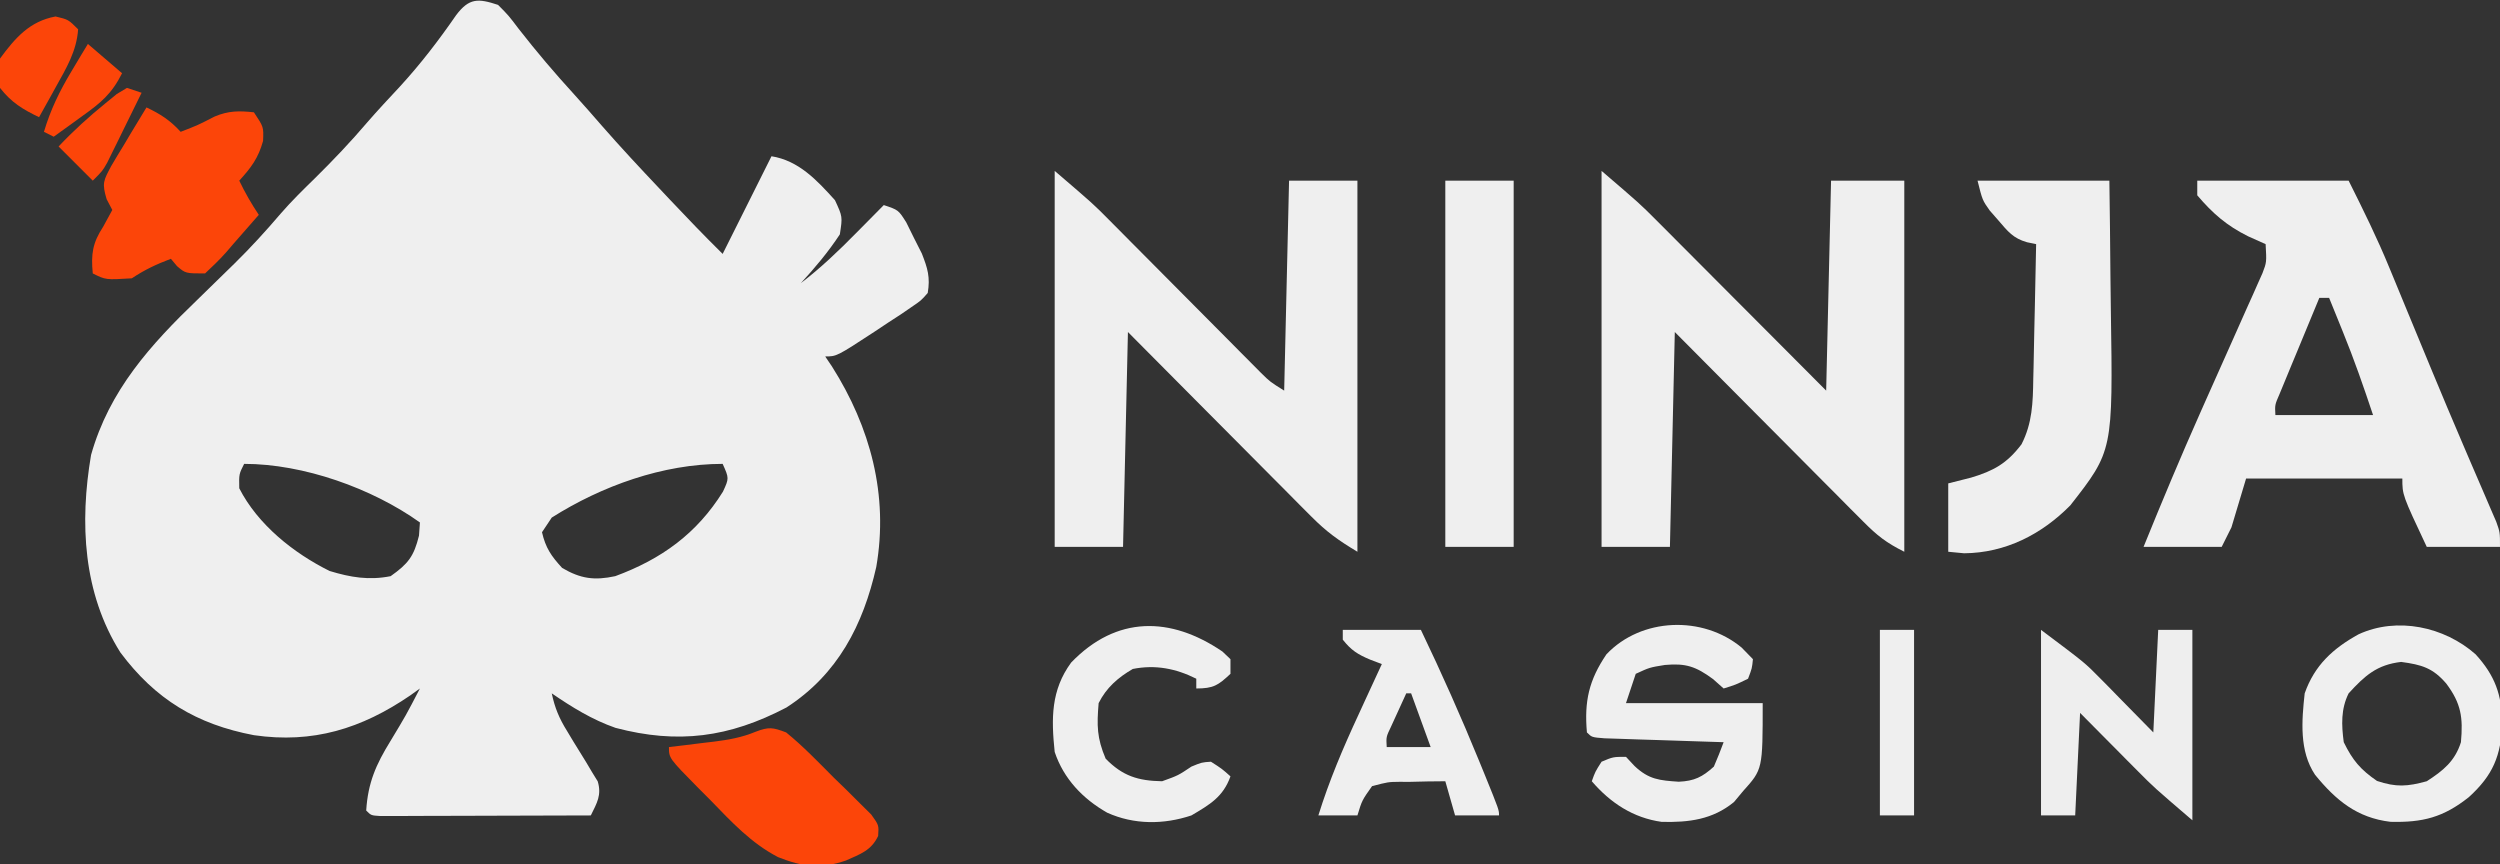
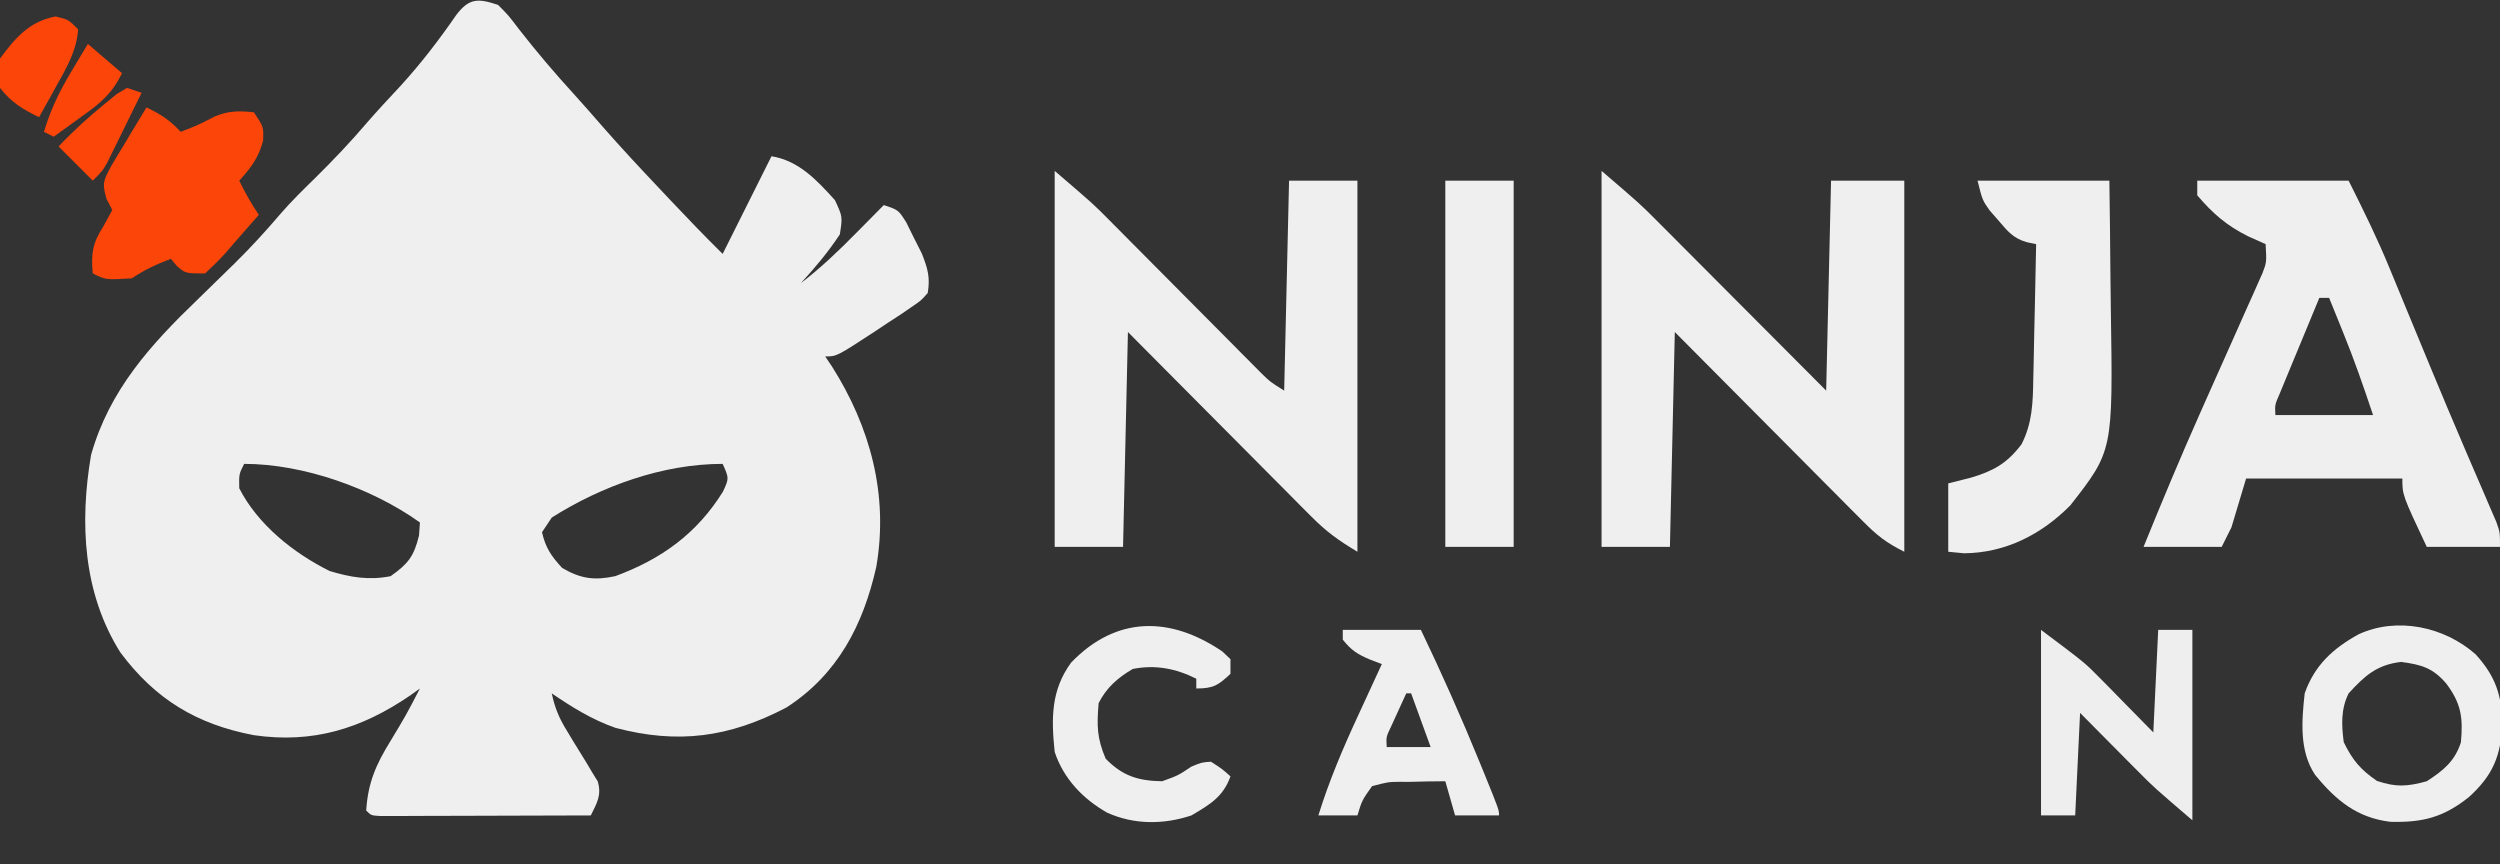
<svg xmlns="http://www.w3.org/2000/svg" version="1.1" width="512" height="177" viewBox="0 0 512 177" data-app="Xyris">
  <rect x="0" y="0" width="512" height="177" fill="#333333" stroke="none" />
  <defs>
    <radialGradient id="radialGradient-wvUx3VUKC3s8vJTSpgu2ih">
      <stop offset="0%" stop-color="rgb(255, 255, 255)">
            </stop>
      <stop offset="22.393%" stop-color="rgb(166, 164, 166)">
            </stop>
    </radialGradient>
  </defs>
  <path d="M0 0 C2.141 2.152 2.141 2.152 4.25 4.938 C7.892 9.608 11.669 14.048 15.664 18.418 C17.558 20.511 19.416 22.626 21.266 24.758 C25.115 29.167 29.104 33.435 33.125 37.688 C34.159 38.787 34.159 38.787 35.215 39.908 C38.756 43.663 42.326 47.376 46 51 C46.554 49.891 47.109 48.783 47.68 47.641 C50.453 42.094 53.227 36.547 56 31 C61.597 31.897 65.327 35.932 69 40 C70.562 43.375 70.562 43.375 70 47 C67.624 50.612 64.923 53.821 62 57 C66.1 53.866 69.701 50.418 73.312 46.75 C73.862 46.196 74.412 45.641 74.979 45.07 C76.321 43.716 77.661 42.358 79 41 C82 42 82 42 83.605 44.547 C84.128 45.604 84.65 46.661 85.188 47.75 C85.717 48.797 86.247 49.843 86.793 50.922 C87.988 53.97 88.538 55.783 88 59 C86.637 60.555 86.637 60.555 84.688 61.875 C83.967 62.37 83.246 62.865 82.504 63.375 C81.678 63.911 80.851 64.448 80 65 C79.04 65.639 78.079 66.279 77.09 66.938 C69.343 72 69.343 72 67 72 C67.459 72.681 67.918 73.361 68.391 74.062 C76.251 86.48 80.013 100.415 77.457 115.125 C74.772 126.99 69.588 137.096 59.062 143.898 C47.326 150.036 36.862 151.439 24.055 148.066 C19.271 146.396 15.167 143.849 11 141 C11.613 143.957 12.544 146.157 14.137 148.715 C14.549 149.401 14.96 150.088 15.385 150.795 C16.255 152.226 17.135 153.65 18.025 155.068 C18.637 156.1 18.637 156.1 19.262 157.152 C19.643 157.771 20.024 158.39 20.417 159.027 C21.251 161.848 20.26 163.432 19 166 C12.61 166.025 6.219 166.043 -0.171 166.055 C-2.347 166.06 -4.523 166.067 -6.698 166.075 C-9.819 166.088 -12.939 166.093 -16.059 166.098 C-17.038 166.103 -18.017 166.108 -19.026 166.113 C-19.927 166.113 -20.827 166.113 -21.756 166.114 C-22.553 166.116 -23.35 166.118 -24.171 166.12 C-26 166 -26 166 -27 165 C-26.65 159.3 -24.978 155.545 -22.062 150.812 C-18.857 145.502 -18.857 145.502 -16 140 C-16.655 140.471 -17.31 140.941 -17.984 141.426 C-27.981 148.245 -37.923 151.315 -49.992 149.566 C-61.708 147.347 -70.202 142.215 -77.344 132.629 C-85.002 120.473 -85.711 106.081 -83.352 92.18 C-79.615 78.925 -71.178 69.615 -61.5 60.312 C-59.485 58.355 -57.476 56.391 -55.469 54.426 C-54.987 53.956 -54.506 53.487 -54.01 53.003 C-50.662 49.715 -47.54 46.297 -44.498 42.727 C-42.289 40.18 -39.913 37.856 -37.5 35.5 C-33.772 31.822 -30.2 28.07 -26.805 24.082 C-24.618 21.559 -22.337 19.132 -20.062 16.688 C-15.838 12.076 -12.147 7.258 -8.594 2.117 C-5.916 -1.439 -4.089 -1.349 0 0 Z M-52 94 C-53.06 96.095 -53.06 96.095 -53 99 C-49.202 106.44 -41.888 112.269 -34.5 115.938 C-30.199 117.243 -26.446 117.883 -22 117 C-18.411 114.458 -17.235 112.959 -16.188 108.688 C-16.126 107.801 -16.064 106.914 -16 106 C-25.826 98.982 -39.862 94 -52 94 Z M11 105 C10.34 105.99 9.68 106.98 9 108 C9.741 111.212 10.894 112.884 13.125 115.312 C16.936 117.55 19.765 117.907 24 117 C33.47 113.508 40.714 108.278 46.062 99.688 C47.324 96.952 47.324 96.952 46 94 C33.793 94 21.241 98.519 11 105 Z " fill="#EFEFEF" transform="translate(102,1)">
    </path>
  <path d="M0 0 C7.875 6.75 7.875 6.75 11.375 10.261 C12.545 11.432 12.545 11.432 13.739 12.626 C14.556 13.448 15.373 14.27 16.215 15.117 C17.071 15.974 17.926 16.831 18.808 17.715 C21.52 20.432 24.229 23.154 26.938 25.875 C28.784 27.727 30.631 29.578 32.479 31.43 C36.989 35.95 41.494 40.475 46 45 C46.33 30.81 46.66 16.62 47 2 C51.95 2 56.9 2 62 2 C62 27.08 62 52.16 62 78 C58.293 76.146 56.458 74.701 53.599 71.826 C52.738 70.965 51.877 70.104 50.991 69.217 C50.071 68.287 49.151 67.357 48.203 66.398 C47.245 65.437 46.287 64.476 45.328 63.515 C42.812 60.991 40.301 58.461 37.792 55.93 C35.228 53.345 32.659 50.767 30.09 48.188 C25.054 43.131 20.027 38.065 15 33 C14.67 47.52 14.34 62.04 14 77 C9.38 77 4.76 77 0 77 C0 51.59 0 26.18 0 0 Z " fill="#EFEFEF" transform="translate(328,35)">
    </path>
  <path d="M0 0 C7.873 6.748 7.873 6.748 11.144 10.046 C11.874 10.78 12.605 11.514 13.357 12.27 C14.121 13.042 14.885 13.814 15.672 14.609 C16.476 15.417 17.28 16.225 18.109 17.058 C20.658 19.62 23.205 22.184 25.75 24.75 C29.117 28.143 32.487 31.534 35.859 34.922 C36.631 35.702 37.403 36.482 38.198 37.286 C38.916 38.007 39.634 38.729 40.374 39.472 C41.004 40.106 41.633 40.741 42.282 41.395 C44.113 43.193 44.113 43.193 47 45 C47.33 30.81 47.66 16.62 48 2 C52.62 2 57.24 2 62 2 C62 27.08 62 52.16 62 78 C58.078 75.647 55.692 73.938 52.577 70.804 C51.316 69.543 51.316 69.543 50.03 68.257 C48.691 66.902 48.691 66.902 47.324 65.52 C46.399 64.592 45.474 63.664 44.521 62.707 C42.072 60.251 39.629 57.788 37.187 55.324 C34.69 52.807 32.188 50.295 29.686 47.783 C24.784 42.862 19.892 37.931 15 33 C14.67 47.52 14.34 62.04 14 77 C9.38 77 4.76 77 0 77 C0 51.59 0 26.18 0 0 Z " fill="#EFEFEF" transform="translate(216,35)">
    </path>
  <path d="M0 0 C10.23 0 20.46 0 31 0 C33.988 5.977 36.865 11.785 39.383 17.938 C39.679 18.653 39.976 19.368 40.281 20.105 C41.233 22.402 42.179 24.701 43.125 27 C44.45 30.208 45.778 33.414 47.105 36.621 C47.434 37.416 47.763 38.211 48.102 39.03 C50.179 44.045 52.287 49.046 54.426 54.035 C55.194 55.83 55.194 55.83 55.978 57.662 C56.931 59.883 57.888 62.102 58.85 64.318 C59.27 65.297 59.689 66.276 60.121 67.285 C60.669 68.552 60.669 68.552 61.228 69.844 C62 72 62 72 62 75 C57.05 75 52.1 75 47 75 C42 64.375 42 64.375 42 61 C31.44 61 20.88 61 10 61 C9.01 64.3 8.02 67.6 7 71 C6.34 72.32 5.68 73.64 5 75 C-0.28 75 -5.56 75 -11 75 C-7.255 65.775 -3.426 56.608 0.621 47.512 C1.014 46.626 1.408 45.74 1.813 44.828 C3.435 41.178 5.06 37.529 6.694 33.885 C7.906 31.18 9.108 28.471 10.309 25.762 C10.68 24.939 11.052 24.116 11.435 23.268 C11.773 22.503 12.111 21.737 12.459 20.948 C12.757 20.28 13.056 19.612 13.364 18.923 C14.209 16.705 14.209 16.705 14 13 C12.804 12.464 11.607 11.928 10.375 11.375 C6.007 9.191 3.165 6.718 0 3 C0 2.01 0 1.02 0 0 Z M25 24 C23.494 27.623 21.996 31.249 20.5 34.875 C20.071 35.908 19.641 36.94 19.199 38.004 C18.793 38.99 18.387 39.976 17.969 40.992 C17.592 41.903 17.215 42.815 16.826 43.753 C15.885 45.914 15.885 45.914 16 48 C22.6 48 29.2 48 36 48 C34.071 42.213 32.11 36.57 29.812 30.938 C29.54 30.263 29.267 29.588 28.986 28.893 C28.327 27.261 27.664 25.63 27 24 C26.34 24 25.68 24 25 24 Z " fill="#EFEFEF" transform="translate(450,37)">
    </path>
  <path d="M0 0 C8.91 0 17.82 0 27 0 C27.092 6.599 27.172 13.195 27.22 19.794 C27.24 22.033 27.267 24.272 27.302 26.511 C27.739 55.322 27.739 55.322 19 66.5 C13.12 72.448 5.725 76.238 -2.75 76.312 C-3.822 76.209 -4.895 76.106 -6 76 C-6 71.38 -6 66.76 -6 62 C-3.68 61.412 -3.68 61.412 -1.312 60.812 C3.312 59.419 6.006 57.929 9 54 C11.234 49.647 11.341 45.432 11.414 40.637 C11.433 39.845 11.453 39.053 11.473 38.237 C11.532 35.72 11.579 33.204 11.625 30.688 C11.663 28.976 11.702 27.264 11.742 25.553 C11.838 21.369 11.922 17.184 12 13 C11.379 12.87 10.758 12.74 10.118 12.607 C7.288 11.796 6.211 10.408 4.312 8.188 C3.711 7.5 3.109 6.813 2.488 6.105 C1 4 1 4 0 0 Z " fill="#EFEFEF" transform="translate(405,37)">
    </path>
  <path d="M0 0 C4.62 0 9.24 0 14 0 C14 24.75 14 49.5 14 75 C9.38 75 4.76 75 0 75 C0 50.25 0 25.5 0 0 Z " fill="#EFEFEF" transform="translate(296,37)">
    </path>
  <path d="M0 0 C3.982 4.373 5.339 8.212 5.5 14.125 C5.171 20.831 3.594 24.724 -1.375 29.25 C-6.586 33.389 -10.808 34.476 -17.441 34.309 C-24.304 33.481 -28.607 29.9 -32.871 24.684 C-36.139 19.81 -35.611 13.599 -35 8 C-32.993 2.262 -29.208 -1.203 -23.965 -4.094 C-16.078 -7.731 -6.412 -5.666 0 0 Z M-26 8 C-27.61 11.219 -27.462 14.509 -27 18 C-25.171 21.728 -23.601 23.586 -20.188 25.938 C-16.243 27.252 -14.001 27.091 -10 26 C-6.624 23.824 -4.22 21.881 -3 18 C-2.542 12.964 -2.955 10.061 -6 6 C-8.753 2.788 -11.03 2.131 -15.25 1.562 C-20.234 2.144 -22.674 4.373 -26 8 Z " fill="#EFEFEF" transform="translate(507,134)">
    </path>
-   <path d="M0 0 C0.763 0.784 1.526 1.567 2.312 2.375 C2.125 4.25 2.125 4.25 1.312 6.375 C-1.25 7.625 -1.25 7.625 -3.688 8.375 C-4.409 7.736 -5.131 7.096 -5.875 6.438 C-9.359 3.882 -11.418 3.169 -15.711 3.559 C-18.843 4.064 -18.843 4.064 -21.688 5.375 C-22.348 7.355 -23.008 9.335 -23.688 11.375 C-14.447 11.375 -5.207 11.375 4.312 11.375 C4.312 24.931 4.312 24.931 0.312 29.375 C-0.306 30.117 -0.925 30.86 -1.562 31.625 C-5.957 35.244 -10.85 35.826 -16.379 35.695 C-22.202 34.887 -26.899 31.794 -30.688 27.375 C-30 25.438 -30 25.438 -28.688 23.375 C-26.312 22.375 -26.312 22.375 -23.688 22.375 C-23.11 22.994 -22.532 23.613 -21.938 24.25 C-19.003 27.022 -16.819 27.207 -12.875 27.473 C-9.695 27.331 -8.032 26.506 -5.688 24.375 C-4.977 22.727 -4.304 21.061 -3.688 19.375 C-4.907 19.337 -4.907 19.337 -6.15 19.299 C-9.809 19.184 -13.467 19.061 -17.125 18.938 C-18.404 18.898 -19.684 18.859 -21.002 18.818 C-22.217 18.776 -23.432 18.735 -24.684 18.691 C-25.81 18.655 -26.935 18.618 -28.095 18.58 C-30.688 18.375 -30.688 18.375 -31.688 17.375 C-32.246 11.01 -31.291 6.691 -27.688 1.375 C-20.56 -6.149 -7.981 -6.623 0 0 Z " fill="#EFEFEF" transform="translate(356.688,132.625)">
-     </path>
-   <path d="M0 0 C5.28 0 10.56 0 16 0 C20.25 8.862 24.219 17.776 27.938 26.875 C28.339 27.856 28.74 28.837 29.154 29.848 C32 36.864 32 36.864 32 38 C29.03 38 26.06 38 23 38 C22.01 34.535 22.01 34.535 21 31 C18.558 31.006 16.128 31.053 13.688 31.125 C12.997 31.122 12.307 31.12 11.596 31.117 C9.293 31.145 9.293 31.145 6 32 C3.935 34.917 3.935 34.917 3 38 C0.36 38 -2.28 38 -5 38 C-2.782 30.873 0.048 24.204 3.188 17.438 C3.651 16.429 4.114 15.42 4.592 14.381 C5.724 11.919 6.86 9.458 8 7 C7.212 6.701 6.425 6.402 5.613 6.094 C3.04 5.017 1.715 4.166 0 2 C0 1.34 0 0.68 0 0 Z M13 13 C12.329 14.456 11.663 15.915 11 17.375 C10.629 18.187 10.258 18.999 9.875 19.836 C8.875 21.92 8.875 21.92 9 24 C11.97 24 14.94 24 18 24 C16.68 20.37 15.36 16.74 14 13 C13.67 13 13.34 13 13 13 Z " fill="#EFEFEF" transform="translate(275,129)">
+   <path d="M0 0 C5.28 0 10.56 0 16 0 C20.25 8.862 24.219 17.776 27.938 26.875 C28.339 27.856 28.74 28.837 29.154 29.848 C32 36.864 32 36.864 32 38 C29.03 38 26.06 38 23 38 C22.01 34.535 22.01 34.535 21 31 C18.558 31.006 16.128 31.053 13.688 31.125 C12.997 31.122 12.307 31.12 11.596 31.117 C9.293 31.145 9.293 31.145 6 32 C3.935 34.917 3.935 34.917 3 38 C0.36 38 -2.28 38 -5 38 C-2.782 30.873 0.048 24.204 3.188 17.438 C5.724 11.919 6.86 9.458 8 7 C7.212 6.701 6.425 6.402 5.613 6.094 C3.04 5.017 1.715 4.166 0 2 C0 1.34 0 0.68 0 0 Z M13 13 C12.329 14.456 11.663 15.915 11 17.375 C10.629 18.187 10.258 18.999 9.875 19.836 C8.875 21.92 8.875 21.92 9 24 C11.97 24 14.94 24 18 24 C16.68 20.37 15.36 16.74 14 13 C13.67 13 13.34 13 13 13 Z " fill="#EFEFEF" transform="translate(275,129)">
    </path>
  <path d="M0 0 C9 6.75 9 6.75 12.062 9.867 C12.652 10.461 13.241 11.055 13.848 11.667 C14.913 12.76 14.913 12.76 16 13.875 C18.31 16.226 20.62 18.578 23 21 C23.33 14.07 23.66 7.14 24 0 C26.31 0 28.62 0 31 0 C31 12.87 31 25.74 31 39 C23.125 32.25 23.125 32.25 19.816 28.914 C19.117 28.212 18.418 27.509 17.697 26.785 C16.993 26.072 16.288 25.359 15.562 24.625 C14.465 23.521 14.465 23.521 13.346 22.395 C11.561 20.599 9.78 18.8 8 17 C7.67 23.93 7.34 30.86 7 38 C4.69 38 2.38 38 0 38 C0 25.46 0 12.92 0 0 Z " fill="#EEEEEE" transform="translate(418,129)">
    </path>
  <path d="M0 0 C0.818 0.777 0.818 0.777 1.652 1.57 C1.652 2.56 1.652 3.55 1.652 4.57 C-0.88 6.928 -1.82 7.57 -5.348 7.57 C-5.348 6.91 -5.348 6.25 -5.348 5.57 C-9.543 3.472 -13.724 2.658 -18.348 3.57 C-21.367 5.321 -23.763 7.402 -25.348 10.57 C-25.728 15.14 -25.715 17.708 -23.91 21.945 C-20.449 25.491 -17.276 26.485 -12.348 26.57 C-9.046 25.379 -9.046 25.379 -6.348 23.57 C-4.223 22.695 -4.223 22.695 -2.348 22.57 C-0.098 24.008 -0.098 24.008 1.652 25.57 C0.146 29.788 -2.588 31.345 -6.348 33.57 C-12.028 35.464 -18.089 35.492 -23.598 33.008 C-28.601 30.166 -32.522 26.047 -34.348 20.57 C-35.055 13.752 -35.133 7.931 -30.973 2.258 C-21.696 -7.376 -10.619 -7.224 0 0 Z " fill="#EFEFEF" transform="translate(250.348,133.43)">
    </path>
-   <path d="M0 0 C2.31 0 4.62 0 7 0 C7 12.54 7 25.08 7 38 C4.69 38 2.38 38 0 38 C0 25.46 0 12.92 0 0 Z " fill="#EFEFEF" transform="translate(385,129)">
-     </path>
  <g>
    <path d="M0 0 C2.861 1.359 4.859 2.645 7 5 C10.554 3.618 10.554 3.618 13.938 1.875 C16.77 0.673 18.96 0.67 22 1 C24 4 24 4 23.875 6.875 C22.891 10.391 21.44 12.324 19 15 C20.204 17.494 21.454 19.681 23 22 C21.263 24.013 19.512 26.009 17.75 28 C17.259 28.572 16.768 29.145 16.262 29.734 C14.923 31.234 13.466 32.625 12 34 C8 34 8 34 6.25 32.5 C5.838 32.005 5.425 31.51 5 31 C2.028 32.125 -0.334 33.223 -3 35 C-8.345 35.327 -8.345 35.327 -11 34 C-11.389 30.01 -11.03 27.735 -8.875 24.438 C-7.947 22.736 -7.947 22.736 -7 21 C-7.382 20.276 -7.763 19.551 -8.156 18.805 C-9.159 15.471 -8.794 14.983 -7.227 12.012 C-6.378 10.559 -5.51 9.118 -4.625 7.688 C-4.187 6.947 -3.748 6.206 -3.297 5.443 C-2.214 3.619 -1.109 1.808 0 0 Z " fill="#FC4509" transform="translate(30,22)">
-         </path>
-     <path d="M0 0 C3.511 2.845 6.624 6.114 9.812 9.312 C10.709 10.181 11.606 11.049 12.529 11.943 C13.372 12.783 14.214 13.623 15.082 14.488 C15.858 15.257 16.634 16.026 17.433 16.818 C19 19 19 19 18.843 21.203 C17.438 24.198 15.16 24.925 12.246 26.234 C7.104 27.987 3.366 27.546 -1.656 25.539 C-7.171 22.672 -11.213 18.295 -15.5 13.875 C-16.322 13.051 -17.145 12.228 -17.992 11.379 C-24 5.281 -24 5.281 -24 3 C-22.975 2.879 -21.95 2.758 -20.895 2.633 C-19.534 2.464 -18.173 2.295 -16.812 2.125 C-16.139 2.046 -15.465 1.968 -14.771 1.887 C-11.74 1.502 -9.094 1.039 -6.262 -0.133 C-3.516 -1.186 -2.723 -1.03 0 0 Z " fill="#FC4509" transform="translate(161,150)" transform-origin="center" style="transform-box: fill-box;">
        </path>
    <path d="M0 0 C2.625 0.625 2.625 0.625 4.625 2.625 C4.315 7.107 2.213 10.567 0.062 14.438 C-0.432 15.334 -0.432 15.334 -0.936 16.248 C-1.743 17.71 -2.558 19.168 -3.375 20.625 C-6.716 19.025 -9.065 17.595 -11.375 14.625 C-12.125 11.875 -12.125 11.875 -11.375 8.625 C-8.254 4.367 -5.295 0.981 0 0 Z " fill="#FC4509" transform="translate(11.375,3.375)">
        </path>
    <path d="M0 0 C0.99 0.33 1.98 0.66 3 1 C1.713 3.627 0.421 6.252 -0.875 8.875 C-1.24 9.621 -1.605 10.368 -1.98 11.137 C-2.335 11.852 -2.689 12.568 -3.055 13.305 C-3.379 13.965 -3.704 14.624 -4.039 15.304 C-5 17 -5 17 -7 19 C-9.31 16.69 -11.62 14.38 -14 12 C-10.981 8.786 -7.797 5.91 -4.375 3.125 C-3.242 2.201 -3.242 2.201 -2.086 1.258 C-1.398 0.843 -0.709 0.428 0 0 Z " fill="#FC4509" transform="translate(26,18)">
        </path>
    <path d="M0 0 C2.31 1.98 4.62 3.96 7 6 C4.876 10.248 2.608 12.091 -1.125 14.75 C-1.97 15.367 -1.97 15.367 -2.832 15.996 C-4.216 17.005 -5.607 18.003 -7 19 C-7.66 18.67 -8.32 18.34 -9 18 C-7.651 13.462 -5.808 9.681 -3.375 5.625 C-2.743 4.565 -2.112 3.506 -1.461 2.414 C-0.738 1.219 -0.738 1.219 0 0 Z " fill="#FC4509" transform="translate(18,9)">
        </path>
  </g>
  <g transform="scale(0.1, 0.1)" transform-origin="" opacity="0">
    <g transform="translate(0,1122) scale(0.1,-0.1)" fill="#000000" stroke="none" transform-origin="">
      <path d="M -22529.9 -144.682 C -22605.9 -201.682 -22625.9 -213.682 -22619.9 -195.682 C -22609.9 -171.682 -22652.9 -138.682 -22693.9 -138.682 C -22747.9 -138.682 -22821.9 -179.682 -22988.9 -302.682 C -23066.9 -359.682 -23522.9 -692.682 -24002.9 -1042.68 C -24482.9 -1392.68 -24901.9 -1698.68 -24932.9 -1721.68 C -25093.9 -1839.68 -25128.9 -1883.68 -25128.9 -1964.68 C -25129.9 -2002.68 -25124.9 -2022.68 -25109.9 -2039.68 C -25098.9 -2051.68 -25095.9 -2058.68 -25101.9 -2054.68 C -25120.9 -2044.68 -25118.9 -2049.68 -25074.9 -2146.68 C -25012.9 -2283.68 -24999.9 -2344.68 -24999.9 -2488.68 C -24999.9 -2640.68 -25017.9 -2715.68 -25082.9 -2843.68 C -25119.9 -2915.68 -25146.9 -2951.68 -25219.9 -3023.68 C -25270.9 -3074.68 -25337.9 -3130.68 -25374.9 -3151.68 C -25595.9 -3279.68 -25885.9 -3284.68 -26112.9 -3163.68 C -26148.9 -3144.68 -26181.9 -3131.68 -26185.9 -3134.68 C -26189.9 -3136.68 -26212.9 -3116.68 -26236.9 -3088.68 C -26406.9 -2891.68 -26464.9 -2604.68 -26383.9 -2357.68 C -26354.9 -2270.68 -26333.9 -2229.68 -26258.9 -2121.68 C -26223.9 -2070.68 -26194.9 -2026.68 -26194.9 -2023.68 C -26194.9 -2021.68 -26257.9 -1971.68 -26334.9 -1913.68 C -26459.9 -1818.68 -26499.9 -1783.68 -26461.9 -1804.68 C -26455.9 -1807.68 -26462.9 -1799.68 -26479.9 -1784.68 C -26495.9 -1770.68 -26514.9 -1761.68 -26521.9 -1763.68 C -26528.9 -1765.68 -26536.9 -1762.68 -26540.9 -1756.68 C -26545.9 -1749.68 -26542.9 -1748.68 -26533.9 -1753.68 C -26521.9 -1761.68 -26521.9 -1759.68 -26533.9 -1745.68 C -26540.9 -1735.68 -26554.9 -1729.68 -26563.9 -1730.68 C -26571.9 -1732.68 -26579.9 -1726.68 -26579.9 -1718.68 C -26579.9 -1710.68 -26587.9 -1703.68 -26596.9 -1703.68 C -26605.9 -1703.68 -26616.9 -1699.68 -26621.9 -1694.68 C -26626.9 -1689.68 -26623.9 -1688.68 -26614.9 -1693.68 C -26601.9 -1701.68 -26601.9 -1700.68 -26613.9 -1685.68 C -26627.9 -1667.68 -26649.9 -1661.68 -26639.9 -1678.68 C -26629.9 -1694.68 -26640.9 -1689.68 -26655.9 -1671.68 C -26667.9 -1656.68 -26667.9 -1655.68 -26654.9 -1663.68 C -26641.9 -1671.68 -26641.9 -1670.68 -26653.9 -1655.68 C -26668.9 -1636.68 -26689.9 -1632.68 -26678.9 -1650.68 C -26673.9 -1657.68 -26675.9 -1658.68 -26683.9 -1654.68 C -26690.9 -1649.68 -26693.9 -1643.68 -26690.9 -1640.68 C -26683.9 -1633.68 -26703.9 -1608.68 -26716.9 -1608.68 C -26721.9 -1608.68 -26722.9 -1614.68 -26718.9 -1620.68 C -26714.9 -1628.68 -26715.9 -1630.68 -26720.9 -1625.68 C -26725.9 -1620.68 -26729.9 -1611.68 -26729.9 -1605.68 C -26729.9 -1598.68 -26737.9 -1593.68 -26746.9 -1593.68 C -26755.9 -1593.68 -26766.9 -1589.68 -26771.9 -1584.68 C -26776.9 -1579.68 -26773.9 -1578.68 -26764.9 -1583.68 C -26751.9 -1591.68 -26751.9 -1590.68 -26763.9 -1575.68 C -26777.9 -1557.68 -26799.9 -1551.68 -26789.9 -1568.68 C -26779.9 -1584.68 -26790.9 -1579.68 -26805.9 -1561.68 C -26817.9 -1546.68 -26817.9 -1545.68 -26804.9 -1553.68 C -26791.9 -1561.68 -26791.9 -1560.68 -26803.9 -1545.68 C -26818.9 -1526.68 -26839.9 -1522.68 -26828.9 -1540.68 C -26823.9 -1547.68 -26825.9 -1548.68 -26833.9 -1544.68 C -26840.9 -1539.68 -26843.9 -1533.68 -26840.9 -1530.68 C -26833.9 -1523.68 -26853.9 -1498.68 -26866.9 -1498.68 C -26871.9 -1498.68 -26872.9 -1503.68 -26868.9 -1510.68 C -26863.9 -1517.68 -26865.9 -1518.68 -26873.9 -1514.68 C -26880.9 -1509.68 -26883.9 -1503.68 -26880.9 -1500.68 C -26873.9 -1493.68 -26893.9 -1468.68 -26906.9 -1468.68 C -26911.9 -1468.68 -26912.9 -1474.68 -26908.9 -1480.68 C -26904.9 -1488.68 -26905.9 -1490.68 -26910.9 -1485.68 C -26915.9 -1480.68 -26919.9 -1471.68 -26919.9 -1465.68 C -26919.9 -1460.68 -26925.9 -1453.68 -26933.9 -1450.68 C -26941.9 -1447.68 -26944.9 -1450.68 -26940.9 -1457.68 C -26929.9 -1474.68 -26940.9 -1470.68 -26955.9 -1451.68 C -26967.9 -1436.68 -26967.9 -1435.68 -26954.9 -1443.68 C -26941.9 -1451.68 -26941.9 -1450.68 -26953.9 -1435.68 C -26968.9 -1416.68 -26989.9 -1412.68 -26978.9 -1430.68 C -26973.9 -1437.68 -26975.9 -1438.68 -26983.9 -1434.68 C -26990.9 -1429.68 -26993.9 -1423.68 -26990.9 -1420.68 C -26983.9 -1413.68 -27003.9 -1388.68 -27016.9 -1388.68 C -27021.9 -1388.68 -27022.9 -1394.68 -27018.9 -1400.68 C -27014.9 -1408.68 -27015.9 -1410.68 -27020.9 -1405.68 C -27025.9 -1400.68 -27029.9 -1391.68 -27029.9 -1385.68 C -27029.9 -1378.68 -27037.9 -1373.68 -27046.9 -1373.68 C -27056 -1373.68 -27067 -1369.68 -27072 -1364.68 C -27077 -1359.68 -27074 -1358.68 -27065 -1363.68 C -27052 -1371.68 -27052 -1370.68 -27064 -1355.68 C -27078 -1337.68 -27100 -1331.68 -27090 -1348.68 C -27080 -1364.68 -27091 -1359.68 -27106 -1341.68 C -27118 -1326.68 -27118 -1325.68 -27105 -1333.68 C -27092 -1341.68 -27092 -1340.68 -27104 -1325.68 C -27118 -1307.68 -27140 -1301.68 -27130 -1318.68 C -27120 -1334.68 -27131 -1329.68 -27146 -1311.68 C -27158 -1296.68 -27158 -1295.68 -27145 -1303.68 C -27132 -1311.68 -27132 -1310.68 -27144 -1295.68 C -27159 -1276.68 -27180 -1272.68 -27169 -1290.68 C -27164 -1297.68 -27166 -1298.68 -27174 -1294.68 C -27181 -1289.68 -27184 -1283.68 -27181 -1280.68 C -27174 -1273.68 -27194 -1248.68 -27207 -1248.68 C -27212 -1248.68 -27213 -1254.68 -27209 -1260.68 C -27205 -1268.68 -27206 -1270.68 -27211 -1265.68 C -27216 -1260.68 -27220 -1251.68 -27220 -1245.68 C -27220 -1238.68 -27228 -1233.68 -27237 -1233.68 C -27246 -1233.68 -27257 -1229.68 -27262 -1224.68 C -27267 -1219.68 -27264 -1218.68 -27255 -1223.68 C -27242 -1231.68 -27242 -1230.68 -27254 -1215.68 C -27268 -1197.68 -27290 -1191.68 -27280 -1208.68 C -27270 -1224.68 -27281 -1219.68 -27296 -1201.68 C -27308 -1186.68 -27308 -1185.68 -27295 -1193.68 C -27282 -1201.68 -27282 -1200.68 -27294 -1185.68 C -27310 -1165.68 -27330 -1162.68 -27319 -1180.68 C -27315 -1188.68 -27316 -1190.68 -27321 -1185.68 C -27326 -1180.68 -27330 -1171.68 -27330 -1165.68 C -27330 -1158.68 -27338 -1153.68 -27347 -1153.68 C -27357 -1153.68 -27365 -1148.68 -27366 -1143.68 C -27367 -1129.68 -27386 -1108.68 -27397 -1108.68 C -27402 -1108.68 -27403 -1114.68 -27399 -1120.68 C -27395 -1128.68 -27396 -1130.68 -27401 -1125.68 C -27406 -1120.68 -27410 -1111.68 -27410 -1105.68 C -27410 -1100.68 -27416 -1093.68 -27424 -1090.68 C -27432 -1087.68 -27435 -1090.68 -27431 -1097.68 C -27420 -1114.68 -27431 -1110.68 -27446 -1091.68 C -27458 -1076.68 -27458 -1075.68 -27445 -1083.68 C -27432 -1091.68 -27432 -1090.68 -27444 -1075.68 C -27458 -1057.68 -27480 -1051.68 -27470 -1068.68 C -27460 -1084.68 -27471 -1079.68 -27486 -1061.68 C -27498 -1046.68 -27498 -1045.68 -27485 -1053.68 C -27472 -1061.68 -27472 -1060.68 -27484 -1045.68 C -27500 -1025.68 -27520 -1022.68 -27509 -1040.68 C -27505 -1048.68 -27506 -1050.68 -27511 -1045.68 C -27516 -1040.68 -27520 -1031.68 -27520 -1025.68 C -27520 -1018.68 -27529 -1013.68 -27540 -1013.68 C -27551 -1013.68 -27560 -1006.68 -27560 -998.682 C -27560 -990.682 -27568 -983.682 -27577 -983.682 C -27586 -983.682 -27597 -979.682 -27602 -974.682 C -27607 -969.682 -27604 -968.682 -27595 -973.682 C -27582 -981.682 -27582 -980.682 -27594 -965.682 C -27610 -945.682 -27630 -942.682 -27619 -960.682 C -27614 -969.682 -27617 -969.682 -27628 -959.682 C -27648 -943.682 -27651 -933.682 -27632 -944.682 C -27624 -949.682 -27624 -946.682 -27634 -935.682 C -27650 -915.682 -27670 -912.682 -27659 -930.682 C -27655 -938.682 -27656 -940.682 -27661 -935.682 C -27666 -930.682 -27670 -923.682 -27670 -920.682 C -27670 -907.682 -27686 -888.682 -27696 -888.682 C -27702 -888.682 -27703 -894.682 -27699 -900.682 C -27695 -908.682 -27696 -910.682 -27701 -905.682 C -27706 -900.682 -27710 -891.682 -27710 -885.682 C -27710 -878.682 -27718 -873.682 -27727 -873.682 C -27736 -873.682 -27747 -869.682 -27752 -864.682 C -27757 -859.682 -27754 -858.682 -27745 -863.682 C -27732 -871.682 -27732 -870.682 -27744 -855.682 C -27760 -835.682 -27780 -832.682 -27769 -850.682 C -27764 -859.682 -27767 -859.682 -27778 -849.682 C -27798 -833.682 -27801 -823.682 -27782 -834.682 C -27774 -839.682 -27774 -836.682 -27784 -825.682 C -27800 -805.682 -27820 -802.682 -27809 -820.682 C -27805 -828.682 -27806 -830.682 -27811 -825.682 C -27816 -820.682 -27820 -813.682 -27820 -810.682 C -27820 -797.682 -27836 -778.682 -27846 -778.682 C -27852 -778.682 -27853 -784.682 -27849 -790.682 C -27845 -798.682 -27846 -800.682 -27851 -795.682 C -27856 -790.682 -27860 -783.682 -27860 -780.682 C -27860 -767.682 -27876 -748.682 -27886 -748.682 C -27892 -748.682 -27893 -754.682 -27889 -760.682 C -27885 -768.682 -27886 -770.682 -27891 -765.682 C -27896 -760.682 -27900 -751.682 -27900 -745.682 C -27900 -740.682 -27906 -733.682 -27914 -730.682 C -27923 -727.682 -27925 -730.682 -27919 -739.682 C -27912 -751.682 -27914 -751.682 -27928 -739.682 C -27948 -723.682 -27951 -713.682 -27932 -724.682 C -27924 -729.682 -27924 -726.682 -27934 -715.682 C -27950 -695.682 -27970 -692.682 -27959 -710.682 C -27955 -718.682 -27956 -720.682 -27961 -715.682 C -27966 -710.682 -27970 -703.682 -27970 -700.682 C -27970 -687.682 -27986 -668.682 -27996 -668.682 C -28002 -668.682 -28003 -674.682 -27999 -680.682 C -27995 -688.682 -27996 -690.682 -28001 -685.682 C -28006 -680.682 -28010 -671.682 -28010 -665.682 C -28010 -658.682 -28019 -653.682 -28030 -653.682 C -28041 -653.682 -28050 -646.682 -28050 -638.682 C -28050 -630.682 -28058 -623.682 -28067 -623.682 C -28076 -623.682 -28087 -619.682 -28092 -614.682 C -28097 -609.682 -28094 -608.682 -28085 -613.682 C -28072 -621.682 -28072 -620.682 -28084 -605.682 C -28100 -585.682 -28120 -582.682 -28109 -600.682 C -28105 -608.682 -28106 -610.682 -28111 -605.682 C -28116 -600.682 -28120 -593.682 -28120 -590.682 C -28120 -577.682 -28136 -558.682 -28146 -558.682 C -28152 -558.682 -28153 -564.682 -28149 -570.682 C -28145 -578.682 -28146 -580.682 -28151 -575.682 C -28156 -570.682 -28160 -563.682 -28160 -560.682 C -28160 -547.682 -28176 -528.682 -28186 -528.682 C -28192 -528.682 -28193 -534.682 -28189 -540.682 C -28185 -548.682 -28186 -550.682 -28191 -545.682 C -28196 -540.682 -28200 -531.682 -28200 -525.682 C -28200 -518.682 -28208 -513.682 -28217 -513.682 C -28226 -513.682 -28237 -509.682 -28242 -504.682 C -28247 -499.682 -28244 -498.682 -28235 -503.682 C -28222 -511.682 -28222 -510.682 -28234 -495.682 C -28250 -475.682 -28270 -472.682 -28259 -490.682 C -28254 -499.682 -28257 -499.682 -28268 -489.682 C -28288 -473.682 -28291 -463.682 -28272 -474.682 C -28264 -479.682 -28264 -476.682 -28274 -465.682 C -28290 -445.682 -28310 -442.682 -28299 -460.682 C -28295 -468.682 -28296 -470.682 -28301 -465.682 C -28306 -460.682 -28310 -451.682 -28310 -445.682 C -28310 -438.682 -28319 -433.682 -28330 -433.682 C -28341 -433.682 -28350 -426.682 -28350 -418.682 C -28350 -410.682 -28358 -403.682 -28367 -403.682 C -28376 -403.682 -28387 -399.682 -28392 -394.682 C -28397 -389.682 -28394 -388.682 -28385 -393.682 C -28372 -401.682 -28372 -400.682 -28384 -385.682 C -28400 -365.682 -28420 -362.682 -28409 -380.682 C -28404 -389.682 -28407 -389.682 -28418 -379.682 C -28438 -363.682 -28441 -353.682 -28422 -364.682 C -28414 -369.682 -28414 -366.682 -28424 -355.682 C -28440 -335.682 -28460 -332.682 -28449 -350.682 C -28445 -358.682 -28446 -360.682 -28451 -355.682 C -28456 -350.682 -28460 -343.682 -28460 -340.682 C -28460 -327.682 -28476 -308.682 -28486 -308.682 C -28492 -308.682 -28493 -314.682 -28489 -320.682 C -28485 -328.682 -28486 -330.682 -28491 -325.682 C -28496 -320.682 -28500 -313.682 -28500 -310.682 C -28500 -297.682 -28516 -278.682 -28526 -278.682 C -28532 -278.682 -28533 -284.682 -28529 -290.682 C -28525 -298.682 -28526 -300.682 -28531 -295.682 C -28536 -290.682 -28540 -281.682 -28540 -275.682 C -28540 -268.682 -28548 -263.682 -28557 -263.682 C -28566 -263.682 -28577 -259.682 -28582 -254.682 C -28586 -249.682 -28585 -248.682 -28577 -252.682 C -28552 -267.682 -28566 -248.682 -28598 -227.682 L -28630 -204.682 L -28610 -228.682 L -28590 -251.682 L -28617 -233.682 C -28632 -224.682 -28642 -211.682 -28638 -205.682 C -28635 -200.682 -28637 -198.682 -28642 -201.682 C -28648 -205.682 -28680 -188.682 -28714 -163.682 L -28775 -118.682 L -28776 -166.682 C -28777 -192.682 -28779 -205.682 -28782 -195.682 C -28794 -148.682 -28834 -212.682 -28842 -292.682 C -28845 -320.682 -28833 -471.682 -28816 -628.682 C -28799 -785.682 -28772 -1040.68 -28755 -1195.68 C -28686 -1839.68 -28664 -2052.68 -28635 -2315.68 C -28545 -3163.68 -28549 -3132.68 -28519 -3192.68 C -28496 -3236.68 -28463 -3271.68 -28455 -3258.68 C -28451 -3252.68 -28443 -3284.68 -28437 -3329.68 C -28430 -3374.68 -28423 -3413.68 -28420 -3416.68 C -28418 -3418.68 -28363 -3415.68 -28299 -3408.68 C -28235 -3401.68 -28153 -3398.68 -28116 -3402.68 C -27959 -3416.68 -27789 -3489.68 -27688 -3585.68 C -27656 -3615.68 -27638 -3634.68 -27648 -3627.68 C -27658 -3620.68 -27651 -3637.68 -27631 -3668.68 C -27583 -3741.68 -27540 -3865.68 -27525 -3974.68 C -27510 -4086.68 -27523 -4202.68 -27564 -4318.68 C -27605 -4434.68 -27650 -4502.68 -27750 -4603.68 C -27852 -4706.68 -27944 -4761.68 -28081 -4800.68 C -28183 -4829.68 -28366 -4832.68 -28465 -4805.68 C -28535 -4786.68 -28657 -4732.68 -28708 -4696.68 L -28740 -4674.68 L -28715 -4704.68 L -28690 -4733.68 L -28718 -4708.68 C -28734 -4694.68 -28767 -4656.68 -28792 -4623.68 C -28834 -4568.68 -28854 -4530.68 -28928 -4366.68 L -28954 -4308.68 L -28989 -4323.68 C -29030 -4340.68 -29038 -4341.68 -29031 -4329.68 C -29027 -4324.68 -29046 -4310.68 -29071 -4298.68 C -29108 -4280.68 -29128 -4276.68 -29175 -4281.68 C -29236 -4286.68 -29261 -4297.68 -30380 -4788.68 C -30633 -4899.68 -31000 -5060.68 -31195 -5145.68 C -31674 -5354.68 -31765 -5398.68 -31803 -5443.68 C -31842 -5486.68 -31847 -5534.68 -31814 -5546.68 C -31796 -5553.68 -31802 -5558.68 -31855 -5582.68 C -31889 -5597.68 -31915 -5611.68 -31913 -5613.68 C -31910 -5615.68 -29207 -6813.68 -29012 -6898.68 C -28958 -6921.68 -28913 -6939.68 -28911 -6937.68 C -28909 -6935.68 -28879 -6877.68 -28844 -6808.68 C -28787 -6695.68 -28772 -6674.68 -28686 -6587.68 C -28604 -6505.68 -28577 -6485.68 -28495 -6446.68 C -28386 -6393.68 -28299 -6369.68 -28182 -6361.68 C -28008 -6350.68 -27785 -6426.68 -27665 -6538.68 C -27635 -6566.68 -27617 -6586.68 -27625 -6582.68 C -27637 -6576.68 -27637 -6578.68 -27624 -6594.68 C -27593 -6630.68 -27534 -6760.68 -27514 -6837.68 C -27487 -6939.68 -27485 -7097.68 -27510 -7198.68 C -27564 -7419.68 -27711 -7605.68 -27908 -7702.68 C -28017 -7756.68 -28082 -7774.68 -28218 -7788.68 C -28273 -7793.68 -28335 -7803.68 -28356 -7808.68 C -28429 -7828.68 -28480 -7892.68 -28499 -7988.68 C -28506 -8026.68 -28728 -10013.7 -28780 -10516.7 C -28799 -10690.7 -28793 -10749.7 -28754 -10792.7 C -28730 -10818.7 -28724 -10821.7 -28714 -10808.7 C -28703 -10793.7 -28707 -10906.7 -28722 -11022.7 C -28727 -11062.7 -28726 -11070.7 -28714 -11062.7 C -28702 -11055.7 -26282.9 -9291.68 -26127.9 -9176.68 L -26075.9 -9138.68 L -26144.9 -9031.68 C -26263.9 -8849.68 -26301.9 -8719.68 -26291.9 -8524.68 C -26288.9 -8445.68 -26279.9 -8391.68 -26261.9 -8336.68 C -26123.9 -7908.68 -25650.9 -7688.68 -25237.9 -7859.68 C -25157.9 -7893.68 -25045.9 -7968.68 -24999.9 -8019.68 C -24976.9 -8044.68 -24975.9 -8048.68 -24993.9 -8033.68 L -25018.9 -8013.68 L -24996.9 -8045.68 C -24920.9 -8154.68 -24874.9 -8314.68 -24874.9 -8467.68 C -24875.9 -8606.68 -24892.9 -8679.68 -24964.9 -8838.68 C -24988.9 -8890.68 -25009.9 -8953.68 -25012.9 -8978.68 C -25017.9 -9028.68 -24992.9 -9104.68 -24974.9 -9093.68 C -24960.9 -9084.68 -24962.9 -9095.68 -24979.9 -9121.68 C -24993.9 -9143.68 -24992.9 -9146.68 -24951.9 -9174.68 C -24928.9 -9191.68 -24423.9 -9562.68 -23829.9 -9999.68 C -22812.9 -10747.7 -22447.9 -11014.7 -22416.9 -11032.7 C -22405.9 -11039.7 -22403.9 -11030.7 -22408.9 -10987.7 C -22412.9 -10957.7 -22489.9 -10238.7 -22579.9 -9388.68 C -22670.9 -8538.68 -22746.9 -7828.68 -22749.9 -7810.68 L -22755.9 -7776.68 L -22820.9 -7780.68 C -22865.9 -7782.68 -22884.9 -7779.68 -22884.9 -7771.68 C -22884.9 -7758.68 -22938.9 -7715.68 -22969.9 -7704.68 C -22980.9 -7700.68 -23043.9 -7690.68 -23109.9 -7682.68 C -23276.9 -7661.68 -23376.9 -7629.68 -23482.9 -7562.68 C -23519.9 -7538.68 -23534.9 -7532.68 -23524.9 -7545.68 C -23516.9 -7556.68 -23528.9 -7544.68 -23552.9 -7519.68 C -23677.9 -7386.68 -23758.9 -7149.68 -23740.9 -6970.68 C -23711.9 -6686.68 -23557.9 -6455.68 -23319.9 -6337.68 C -23192.9 -6275.68 -23096.9 -6255.68 -22945.9 -6260.68 C -22799.9 -6266.68 -22702.9 -6292.68 -22595.9 -6355.68 C -22526.9 -6396.68 -22441.9 -6466.68 -22448.9 -6476.68 C -22454.9 -6487.68 -22339.9 -6633.68 -22324.9 -6633.68 C -22314.9 -6633.68 -22229.9 -6783.68 -22211.9 -6832.68 C -22207.9 -6845.68 -22219.9 -6850.68 -21559.9 -6560.68 C -21245.9 -6422.68 -20620.9 -6148.68 -20169.9 -5950.68 C -19201.9 -5525.68 -19294.9 -5568.68 -19294.9 -5553.68 C -19294.9 -5546.68 -19327.9 -5526.68 -19366.9 -5508.68 C -19527.9 -5434.68 -19598.9 -5398.68 -19585.9 -5398.68 C -19560.9 -5398.68 -19611.9 -5352.68 -19672.9 -5320.68 C -19704.9 -5303.68 -19846.9 -5238.68 -19989.9 -5175.68 C -20132.9 -5112.68 -20469.9 -4962.68 -20739.9 -4843.68 C -22189.9 -4200.68 -22166.9 -4210.68 -22219.9 -4197.68 C -22284.9 -4181.68 -22347.9 -4190.68 -22390.9 -4223.68 C -22409.9 -4238.68 -22456.9 -4291.68 -22493.9 -4342.68 C -22631.9 -4527.68 -22765.9 -4621.68 -22964.9 -4673.68 C -23055.9 -4697.68 -23227.9 -4695.68 -23325.9 -4669.68 C -23401.9 -4649.68 -23532.9 -4591.68 -23568.9 -4559.68 C -23584.9 -4546.68 -23586.9 -4546.68 -23580.9 -4558.68 C -23576.9 -4566.68 -23595.9 -4549.68 -23623.9 -4519.68 C -23651.9 -4489.68 -23691.9 -4431.68 -23713.9 -4389.68 C -23949.9 -3935.68 -23689.9 -3389.68 -23184.9 -3282.68 C -23124.9 -3269.68 -23078.9 -3267.68 -22956.9 -3273.68 C -22873.9 -3276.68 -22804.9 -3276.68 -22804.9 -3272.68 C -22804.9 -3268.68 -22782.9 -3064.68 -22754.9 -2819.68 C -22674.9 -2101.68 -22454.9 -109.682 -22454.9 -103.682 C -22454.9 -92.682 -22472.9 -101.682 -22529.9 -144.682 Z M -26493.9 -1785.68 C -26480.9 -1801.68 -26481.9 -1802.68 -26496.9 -1789.68 C -26506.9 -1782.68 -26514.9 -1774.68 -26514.9 -1772.68 C -26514.9 -1764.68 -26506.9 -1769.68 -26493.9 -1785.68 Z M -25389.9 -4723.68 C -25233.9 -4764.68 -25101.9 -4835.68 -24999.9 -4933.68 C -24971.9 -4959.68 -24958.9 -4974.68 -24969.9 -4967.68 C -24987.9 -4954.68 -24986.9 -4956.68 -24966.9 -4988.68 C -24929.9 -5045.68 -24878.9 -5149.68 -24860.9 -5203.68 C -24837.9 -5273.68 -24814.9 -5412.68 -24814.9 -5478.68 C -24814.9 -5544.68 -24837.9 -5683.68 -24860.9 -5753.68 C -24951.9 -6031.68 -25188.9 -6251.68 -25479.9 -6329.68 C -25592.9 -6359.68 -25796.9 -6359.68 -25909.9 -6329.68 C -25988.9 -6308.68 -26116.9 -6251.68 -26184.9 -6207.68 C -26215.9 -6186.68 -26218.9 -6186.68 -26205.9 -6203.68 C -26198.9 -6214.68 -26213.9 -6200.68 -26239.9 -6173.68 C -26627.9 -5768.68 -26513.9 -5078.68 -26013.9 -4809.68 C -25921.9 -4759.68 -25873.9 -4742.68 -25764.9 -4717.68 C -25663.9 -4694.68 -25486.9 -4697.68 -25389.9 -4723.68 Z" transform-origin="center" style="transform-box: fill-box;" transform="" fill="url(#radialGradient-wvUx3VUKC3s8vJTSpgu2ih)">
        <animateTransform attributeName="transform" type="rotate" begin="4.889" dur="3.586" keyTimes="0; 1" values="0; 1800" fill="freeze" additive="sum" calcMode="spline" keySplines="0 0 1 1">
                </animateTransform>
      </path>
      <path d="M -26214.9 -3102.68 C -26214.9 -3104.68 -26206.9 -3112.68 -26196.9 -3119.68 C -26181.9 -3132.68 -26180.9 -3131.68 -26193.9 -3115.68 C -26206.9 -3099.68 -26214.9 -3094.68 -26214.9 -3102.68 Z" transform-origin="center" style="transform-box: fill-box;" transform="rotate(1800)">
            </path>
    </g>
    <animateTransform attributeName="transform" type="translate" begin="4.889" dur="3.487" keyTimes="0; 0.502; 1" values="0, 0;9000, -600;0, -300" fill="freeze" additive="sum" calcMode="spline" keySplines="0.25 0.46 0.45 0.94;0.455 0.03 0.515 0.955">
        </animateTransform>
    <animate attributeName="opacity" keyTimes="0; 0.078; 0.963; 1" values="0; 1; 1; 0" begin="4.889" dur="3.487" fill="freeze" calcMode="spline" keySplines="0 0 1 1; 0 0 1 1; 0 0 1 1">
        </animate>
  </g>
</svg>